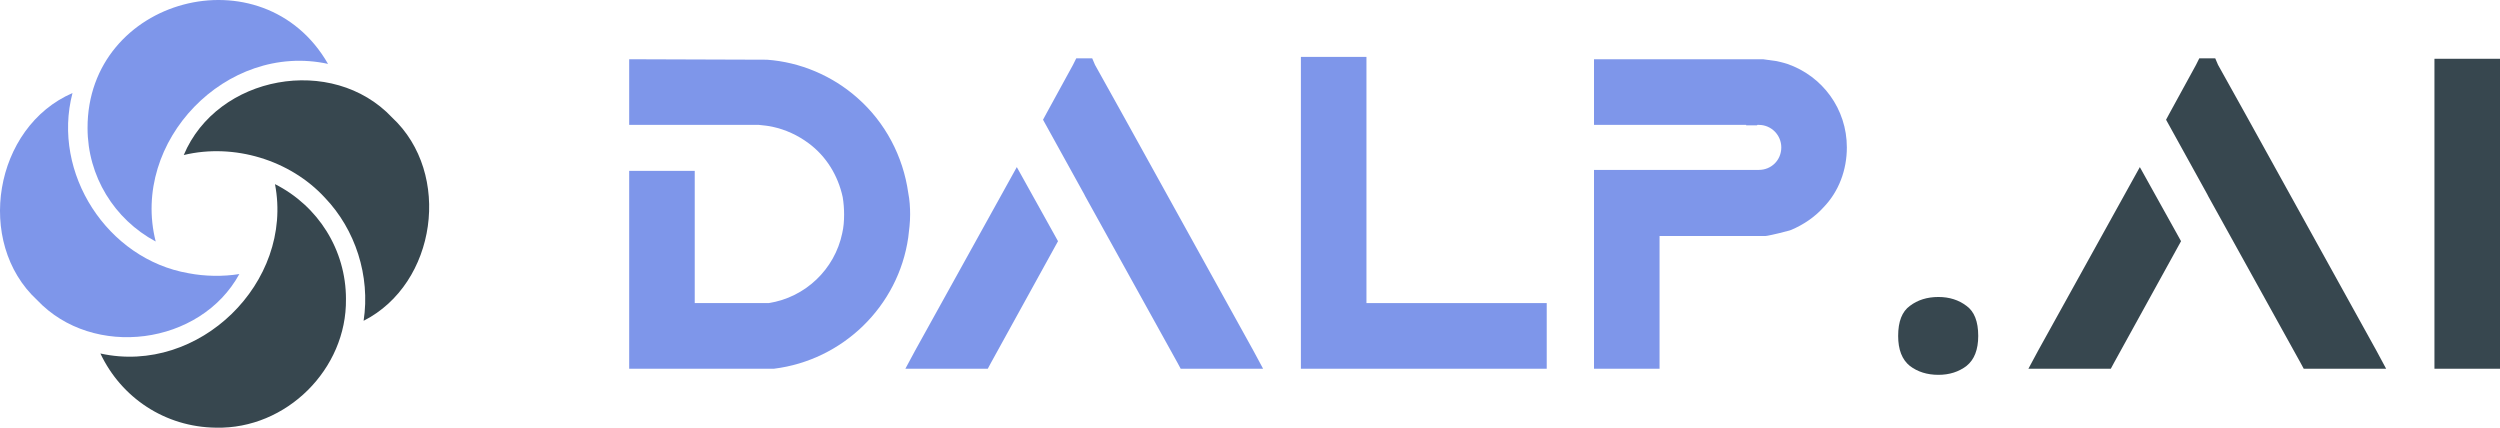
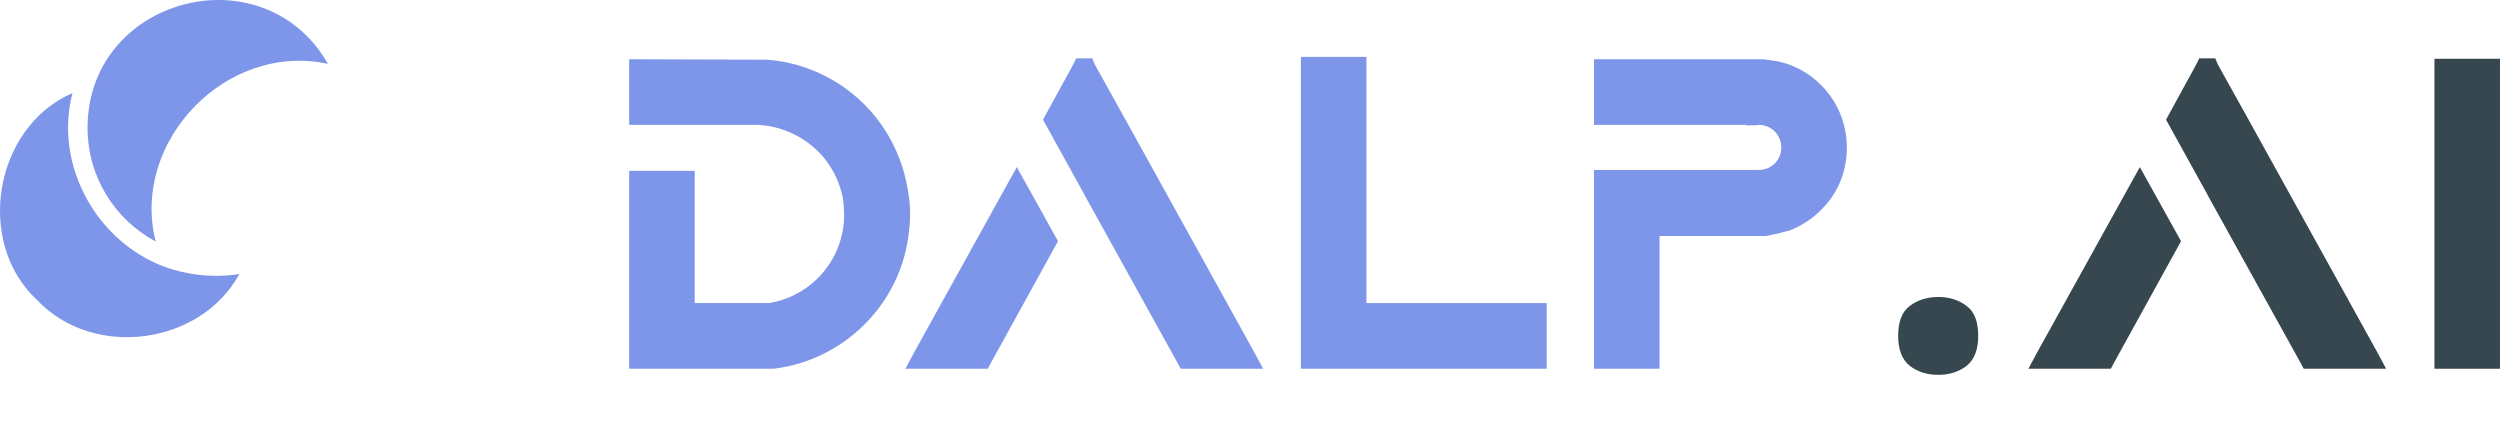
<svg xmlns="http://www.w3.org/2000/svg" width="747" height="128" viewBox="0 0 747 128" fill="none">
  <path d="M567.169 100.37C567.169 96.073 568.335 93.084 570.667 91.403C572.999 89.628 575.844 88.74 579.202 88.74C582.466 88.74 585.264 89.628 587.596 91.403C589.928 93.084 591.094 96.073 591.094 100.37C591.094 104.48 589.928 107.47 587.596 109.338C585.264 111.113 582.466 112 579.202 112C575.844 112 572.999 111.113 570.667 109.338C568.335 107.47 567.169 104.48 567.169 100.37Z" fill="#37474F" />
  <path d="M609.024 104.714L606.086 110.178H630.71L631.689 108.357L651.696 72.066L639.384 49.928L609.024 104.714ZM710.038 104.714L670.864 33.954L662.749 19.382L661.909 17.42H657.153L656.173 19.382L648.198 33.954L647.219 35.776L659.531 58.055L659.811 58.615L687.373 108.357L688.352 110.178H712.976L710.038 104.714Z" fill="#37474F" />
  <path d="M727.413 17.561V110.178H747V17.561H727.413Z" fill="#37474F" />
  <path d="M271.385 57.634C269.846 46.705 264.53 36.617 256.275 29.33C248.72 22.605 239.067 18.541 229.133 17.841L188 17.701V37.317H226.755C228.154 37.457 229.553 37.597 230.812 37.878C234.729 38.718 238.367 40.4 241.585 42.782C246.901 46.705 250.399 52.45 251.798 58.895C252.078 60.577 252.218 62.398 252.218 64.08C252.218 66.041 252.078 67.863 251.658 69.684C249.42 80.474 240.606 88.88 229.693 90.562H207.587V51.049H188V110.178H231.232C251.798 107.656 268.447 91.543 271.385 70.945C271.665 68.704 271.945 66.462 271.945 64.08C271.945 61.978 271.805 59.736 271.385 57.634Z" fill="#7E96EA" />
  <path d="M273.462 104.714L270.524 110.178H295.148L296.127 108.357L316.134 72.066L303.822 49.928L273.462 104.714ZM374.476 104.714L335.302 33.954L327.187 19.382L326.348 17.42H321.591L320.611 19.382L312.637 33.954L311.657 35.776L323.969 58.055L324.249 58.615L351.811 108.357L352.79 110.178H377.414L374.476 104.714Z" fill="#7E96EA" />
  <path d="M408.296 90.562V17H388.709V110.178H462.161V90.562H408.296Z" fill="#7E96EA" />
  <path d="M534.07 19.102C534.07 19.102 532.811 18.681 530.852 18.261C528.894 17.981 526.795 17.701 526.795 17.701H476.288V37.317H521.758V37.457H524.976L525.116 37.317C525.256 37.317 525.396 37.317 525.536 37.317C529.313 37.317 532.251 40.4 532.251 44.043C532.251 47.826 529.313 50.768 525.536 50.768H476.288V110.178H495.875V70.525H527.495C527.495 70.525 528.054 70.525 531.552 69.684C535.05 68.844 535.189 68.704 535.189 68.704C538.827 67.162 542.185 64.92 544.843 61.978C549.46 57.214 551.839 50.768 551.839 44.043C551.839 32.553 544.563 22.745 534.07 19.102Z" fill="#7E96EA" />
  <path d="M56.324 81.64C32.09 77.449 15.392 51.777 21.659 27.806C-1.8 37.974 -7.544 72.438 11.076 89.648C27.841 107.407 59.887 103.176 71.515 81.887C66.58 82.679 61.207 82.578 56.329 81.64H56.324ZM26.16 38.254C26.16 52.63 34.113 65.514 46.522 72.163C38.957 42.277 67.637 12.476 98.014 19.092C78.613 -14.716 26.076 -0.705 26.16 38.26V38.254Z" fill="#7E96EA" />
-   <path d="M54.903 46.328C64.912 22.469 99.308 16.162 117.146 35.1C135.153 51.856 130.466 84.76 108.648 95.853C110.7 82.431 106.17 68.566 97.093 59.089C86.702 47.787 69.88 42.715 54.903 46.323V46.328ZM103.376 89.367C103.388 74.66 95.036 61.507 82.166 55.02C87.831 84.384 59.455 112.137 30 105.623C36.233 118.837 49.328 127.608 64.48 127.787C85.628 128.298 103.663 110.218 103.371 89.367H103.376Z" fill="#37474F" />
</svg>